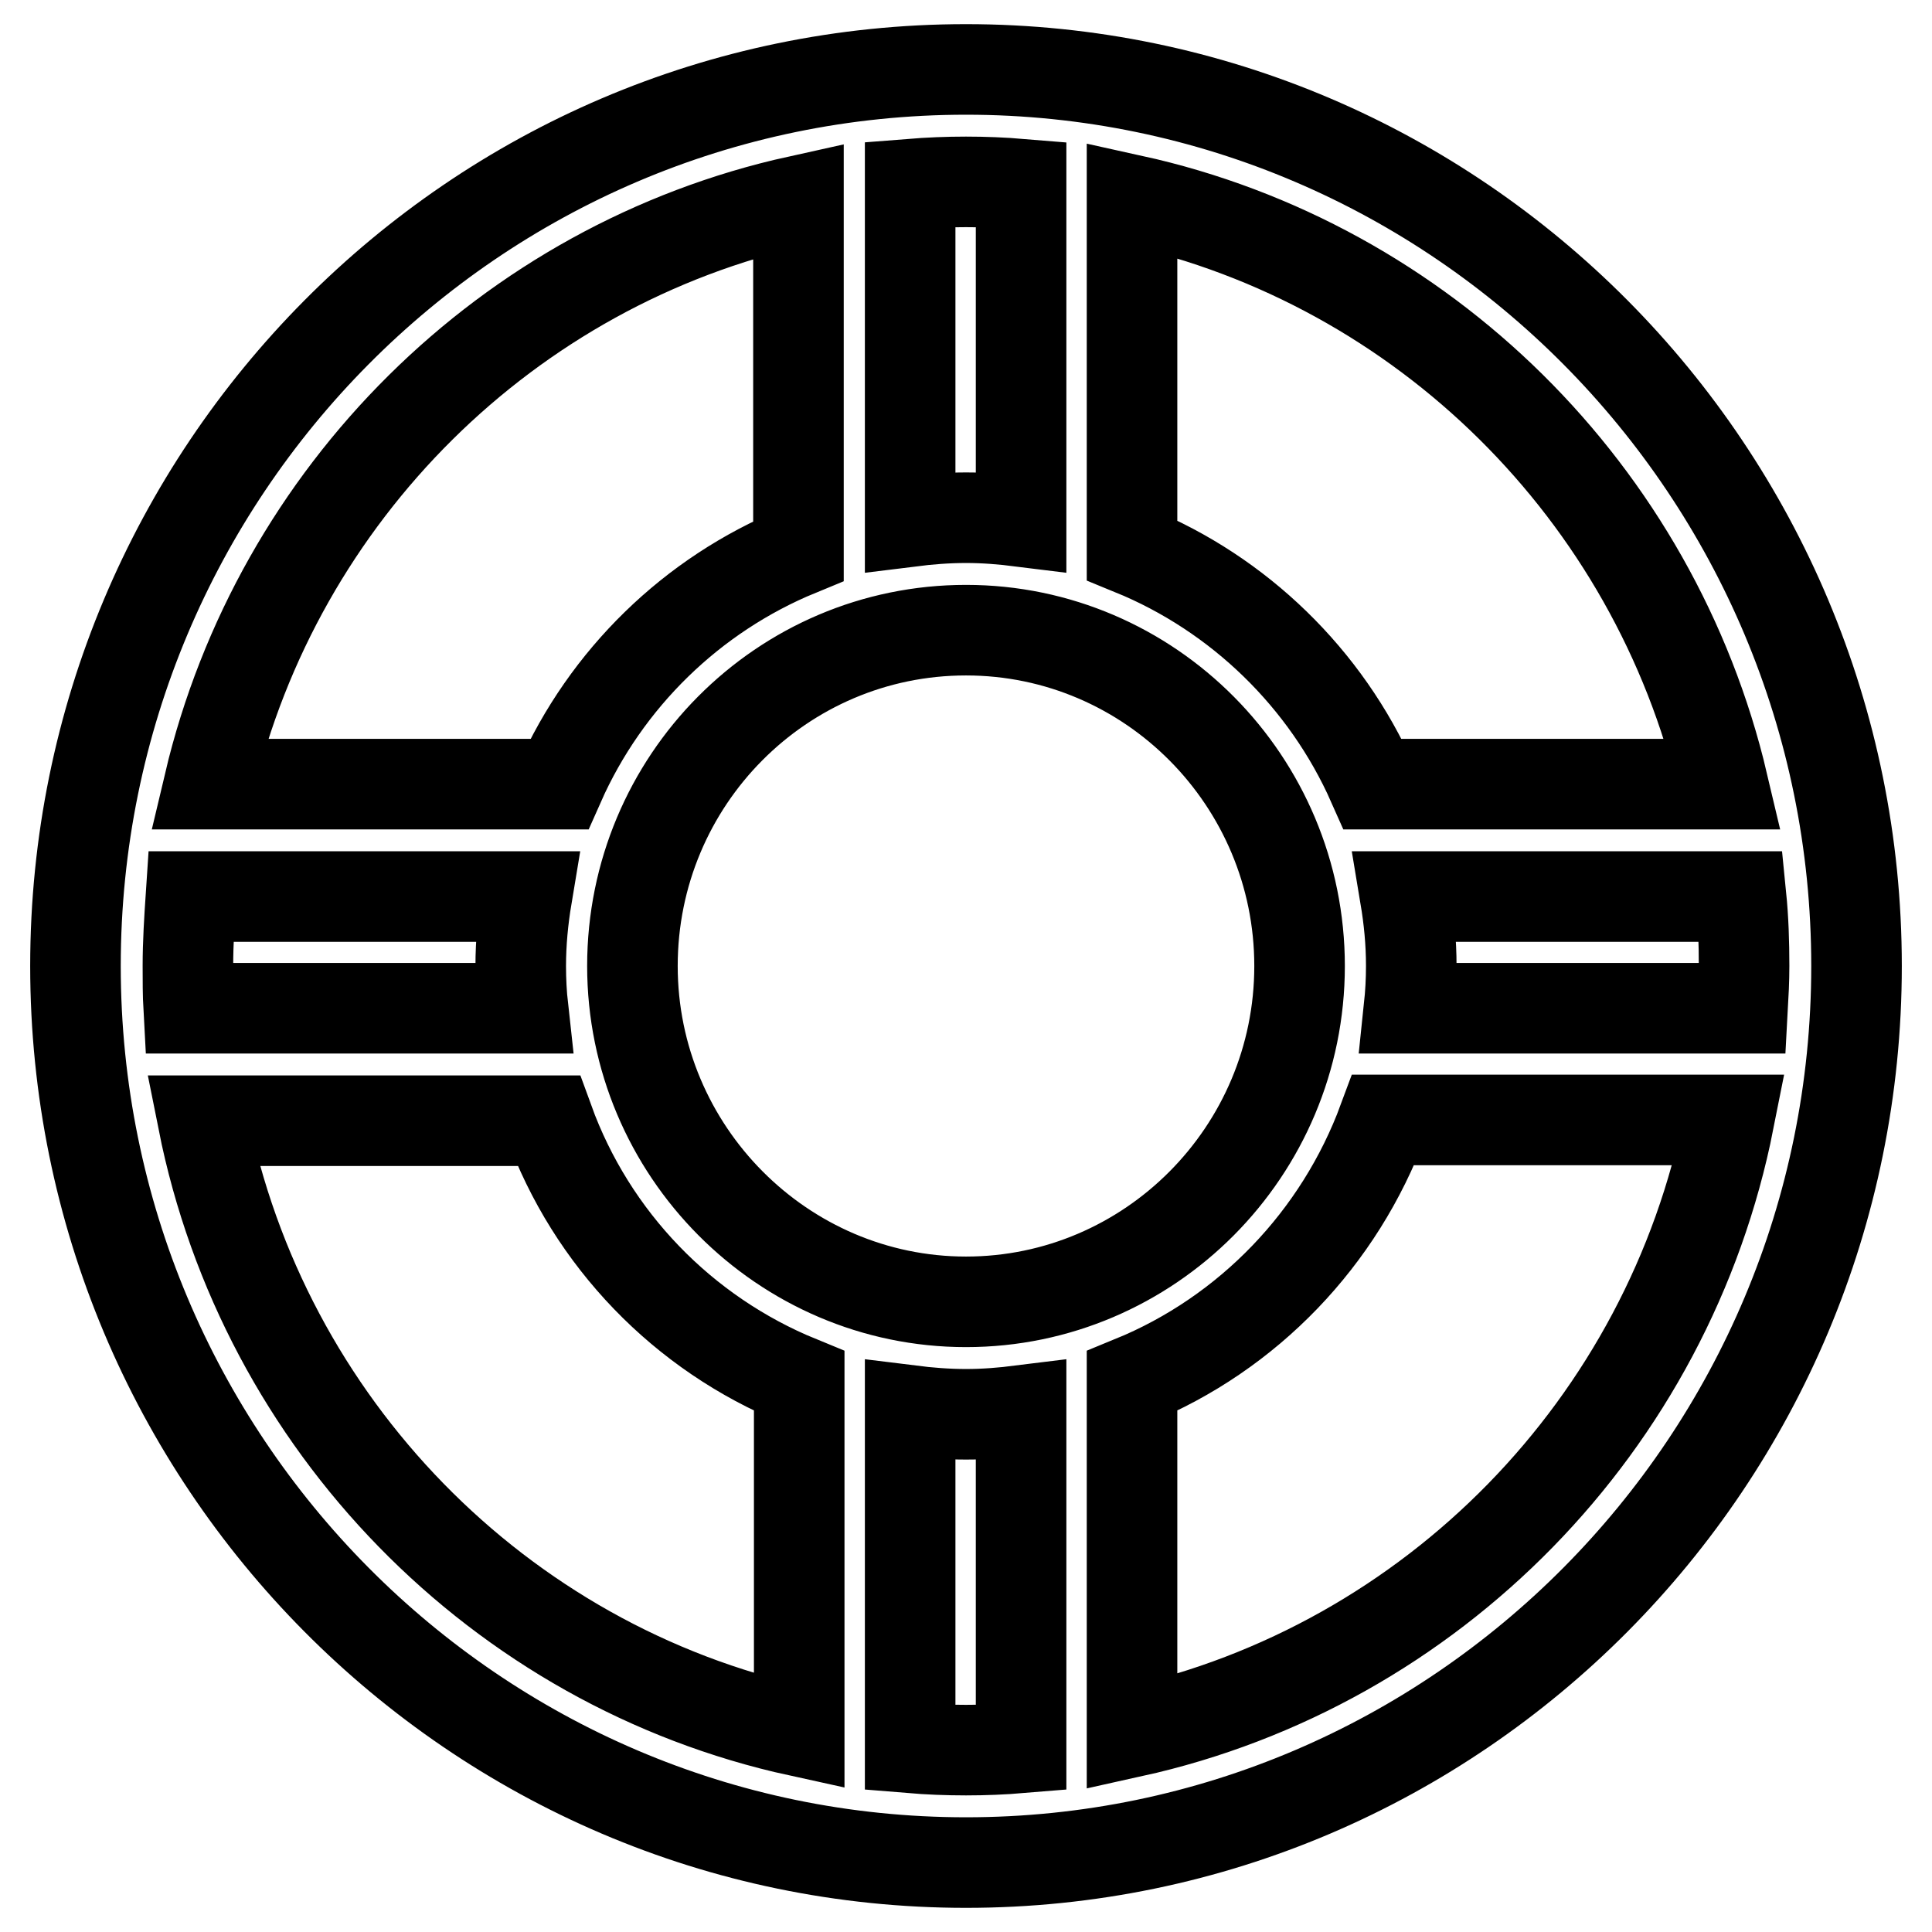
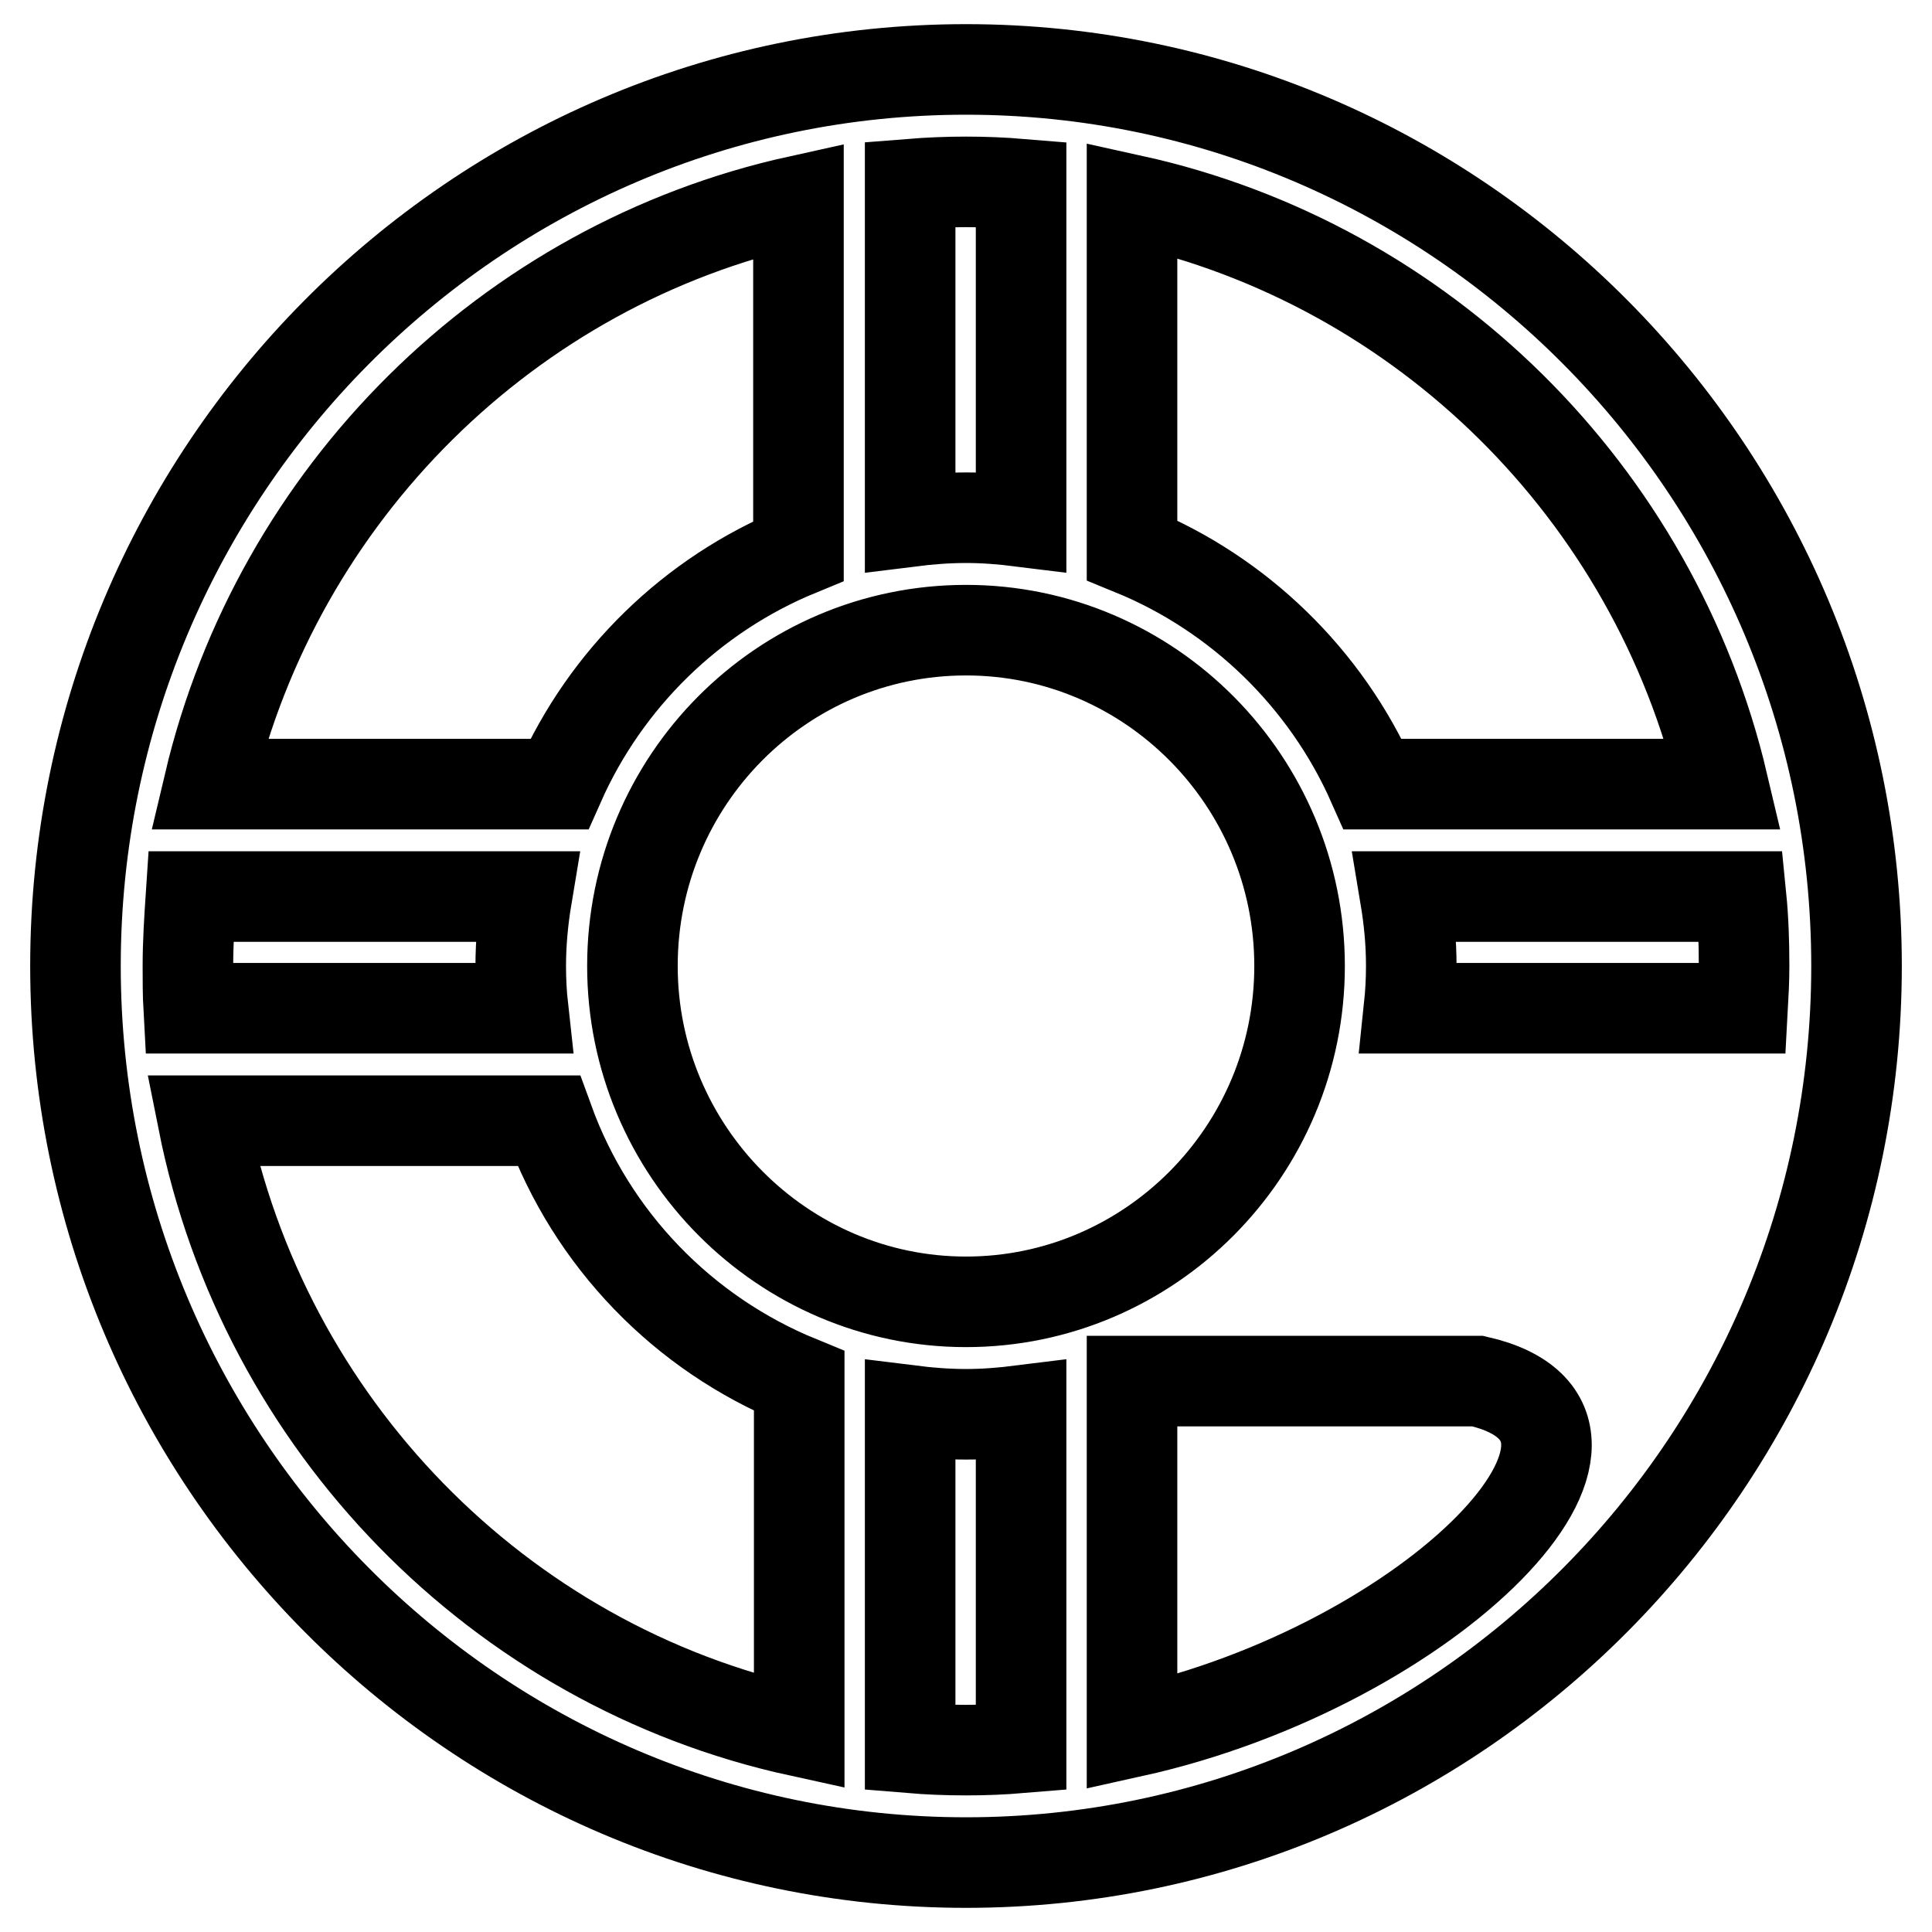
<svg xmlns="http://www.w3.org/2000/svg" version="1.1" x="0px" y="0px" viewBox="0 0 256 256" enable-background="new 0 0 256 256" xml:space="preserve">
  <g>
-     <path stroke-width="12" fill-opacity="0" stroke="#000000" d="M128,9.2C62.9,9.2,10,62.5,10,128c0,65.5,52.9,118.8,118,118.8c65.1,0,118-53.3,118-118.8 C246,62.5,193.1,9.2,128,9.2z M186.2,118.8h44.5c0.3,3,0.4,6.1,0.4,9.2c0,1.9-0.1,3.8-0.2,5.6h-44.2c0.2-1.9,0.3-3.7,0.3-5.6 C187,124.8,186.7,121.8,186.2,118.8z M228.3,103.9h-46.4c-6.2-14-17.7-25.2-31.9-31V26.5C188.6,35,219.2,65.3,228.3,103.9 L228.3,103.9z M128,172.5c-24.3,0-44.2-20-44.2-44.5c0-24.6,19.8-44.5,44.2-44.5s44.2,20,44.2,44.5 C172.2,152.6,152.3,172.5,128,172.5z M135.3,24.4v44.7c-2.4-0.3-4.8-0.5-7.3-0.5c-2.5,0-5,0.2-7.4,0.5V24.4 c2.5-0.2,4.9-0.3,7.4-0.3C130.5,24.1,132.9,24.2,135.3,24.4z M105.8,26.6V73c-14.1,5.8-25.5,16.9-31.7,30.9H27.7 C36.8,65.4,67.3,35.1,105.8,26.6z M24.9,128c0-3.1,0.2-6.2,0.4-9.2h44.5c-0.5,3-0.8,6.1-0.8,9.2c0,1.9,0.1,3.8,0.3,5.6H25 C24.9,131.8,24.9,129.9,24.9,128z M26.9,148.5h45.8c5.7,15.7,17.8,28.2,33.2,34.5v46.4C66.1,220.7,34.9,188.7,26.9,148.5z  M120.6,231.6v-44.7c2.4,0.3,4.9,0.5,7.4,0.5c2.5,0,4.9-0.2,7.3-0.5v44.7c-2.4,0.2-4.8,0.3-7.3,0.3 C125.5,231.9,123,231.8,120.6,231.6L120.6,231.6z M150,229.5V183c15.4-6.3,27.5-18.9,33.3-34.6h45.8 C221.1,188.8,189.8,220.7,150,229.5z" />
+     <path stroke-width="12" fill-opacity="0" stroke="#000000" d="M128,9.2C62.9,9.2,10,62.5,10,128c0,65.5,52.9,118.8,118,118.8c65.1,0,118-53.3,118-118.8 C246,62.5,193.1,9.2,128,9.2z M186.2,118.8h44.5c0.3,3,0.4,6.1,0.4,9.2c0,1.9-0.1,3.8-0.2,5.6h-44.2c0.2-1.9,0.3-3.7,0.3-5.6 C187,124.8,186.7,121.8,186.2,118.8z M228.3,103.9h-46.4c-6.2-14-17.7-25.2-31.9-31V26.5C188.6,35,219.2,65.3,228.3,103.9 L228.3,103.9z M128,172.5c-24.3,0-44.2-20-44.2-44.5c0-24.6,19.8-44.5,44.2-44.5s44.2,20,44.2,44.5 C172.2,152.6,152.3,172.5,128,172.5z M135.3,24.4v44.7c-2.4-0.3-4.8-0.5-7.3-0.5c-2.5,0-5,0.2-7.4,0.5V24.4 c2.5-0.2,4.9-0.3,7.4-0.3C130.5,24.1,132.9,24.2,135.3,24.4z M105.8,26.6V73c-14.1,5.8-25.5,16.9-31.7,30.9H27.7 C36.8,65.4,67.3,35.1,105.8,26.6z M24.9,128c0-3.1,0.2-6.2,0.4-9.2h44.5c-0.5,3-0.8,6.1-0.8,9.2c0,1.9,0.1,3.8,0.3,5.6H25 C24.9,131.8,24.9,129.9,24.9,128z M26.9,148.5h45.8c5.7,15.7,17.8,28.2,33.2,34.5v46.4C66.1,220.7,34.9,188.7,26.9,148.5z  M120.6,231.6v-44.7c2.4,0.3,4.9,0.5,7.4,0.5c2.5,0,4.9-0.2,7.3-0.5v44.7c-2.4,0.2-4.8,0.3-7.3,0.3 C125.5,231.9,123,231.8,120.6,231.6L120.6,231.6z M150,229.5V183h45.8 C221.1,188.8,189.8,220.7,150,229.5z" />
  </g>
</svg>